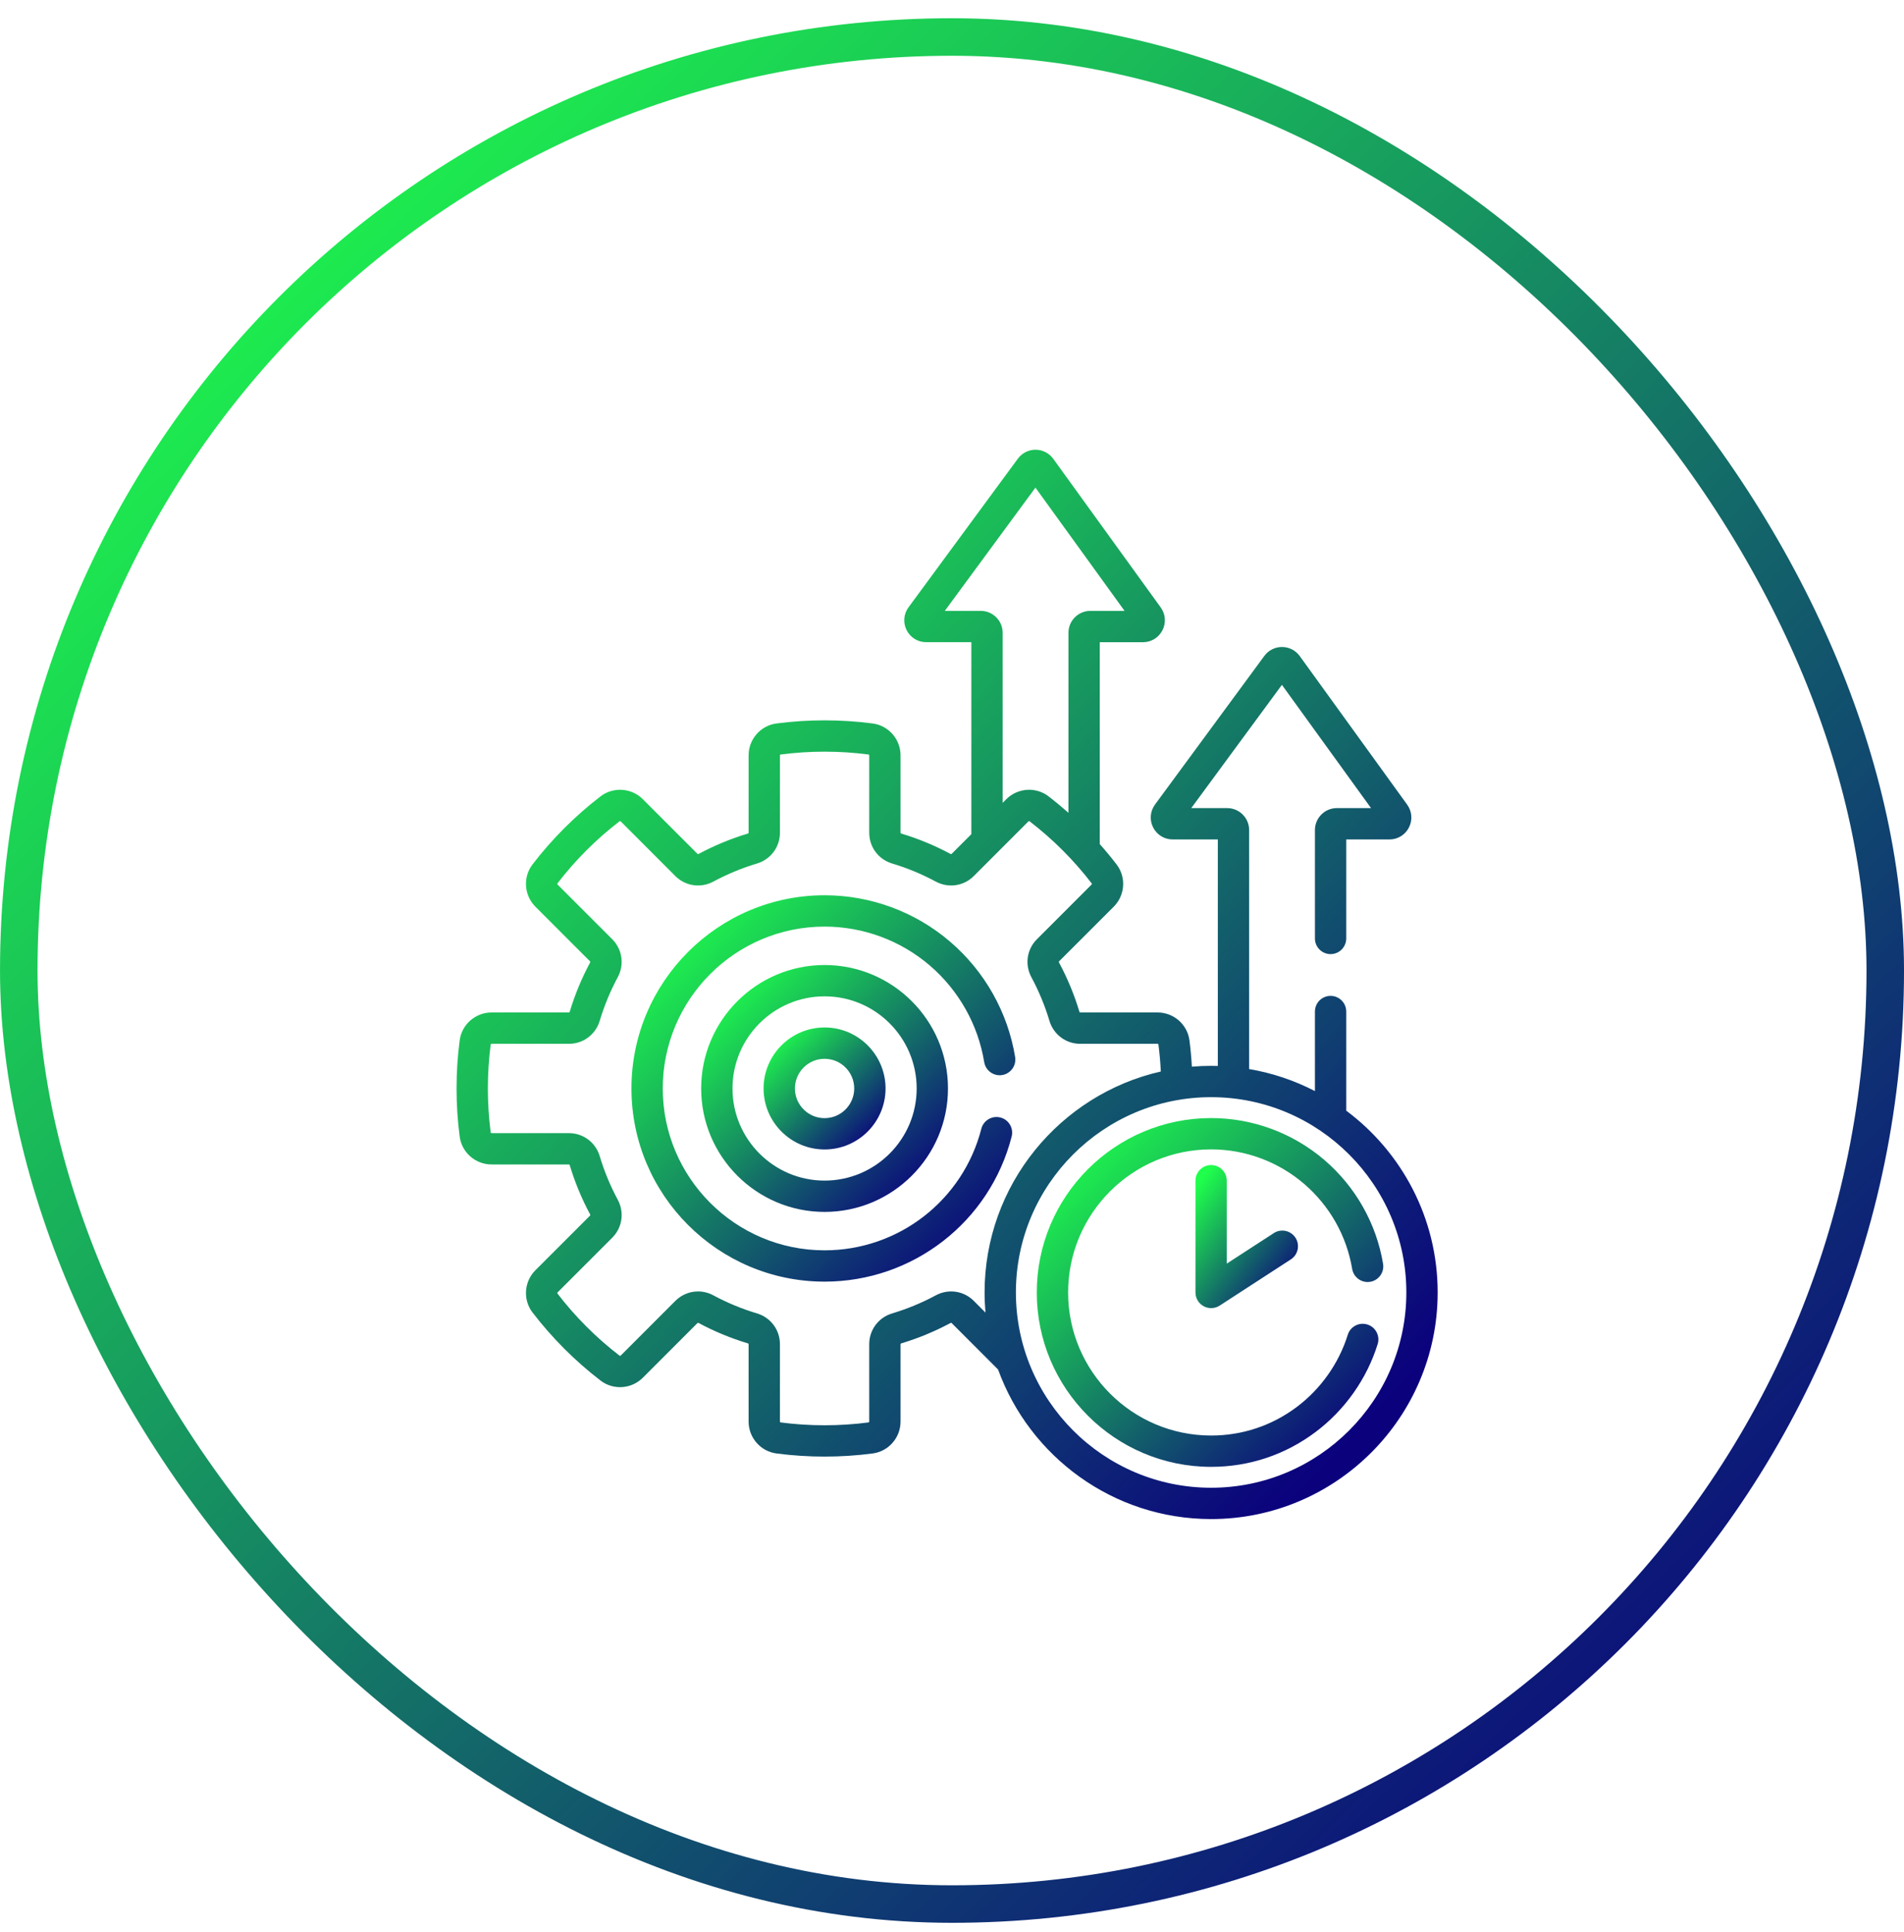
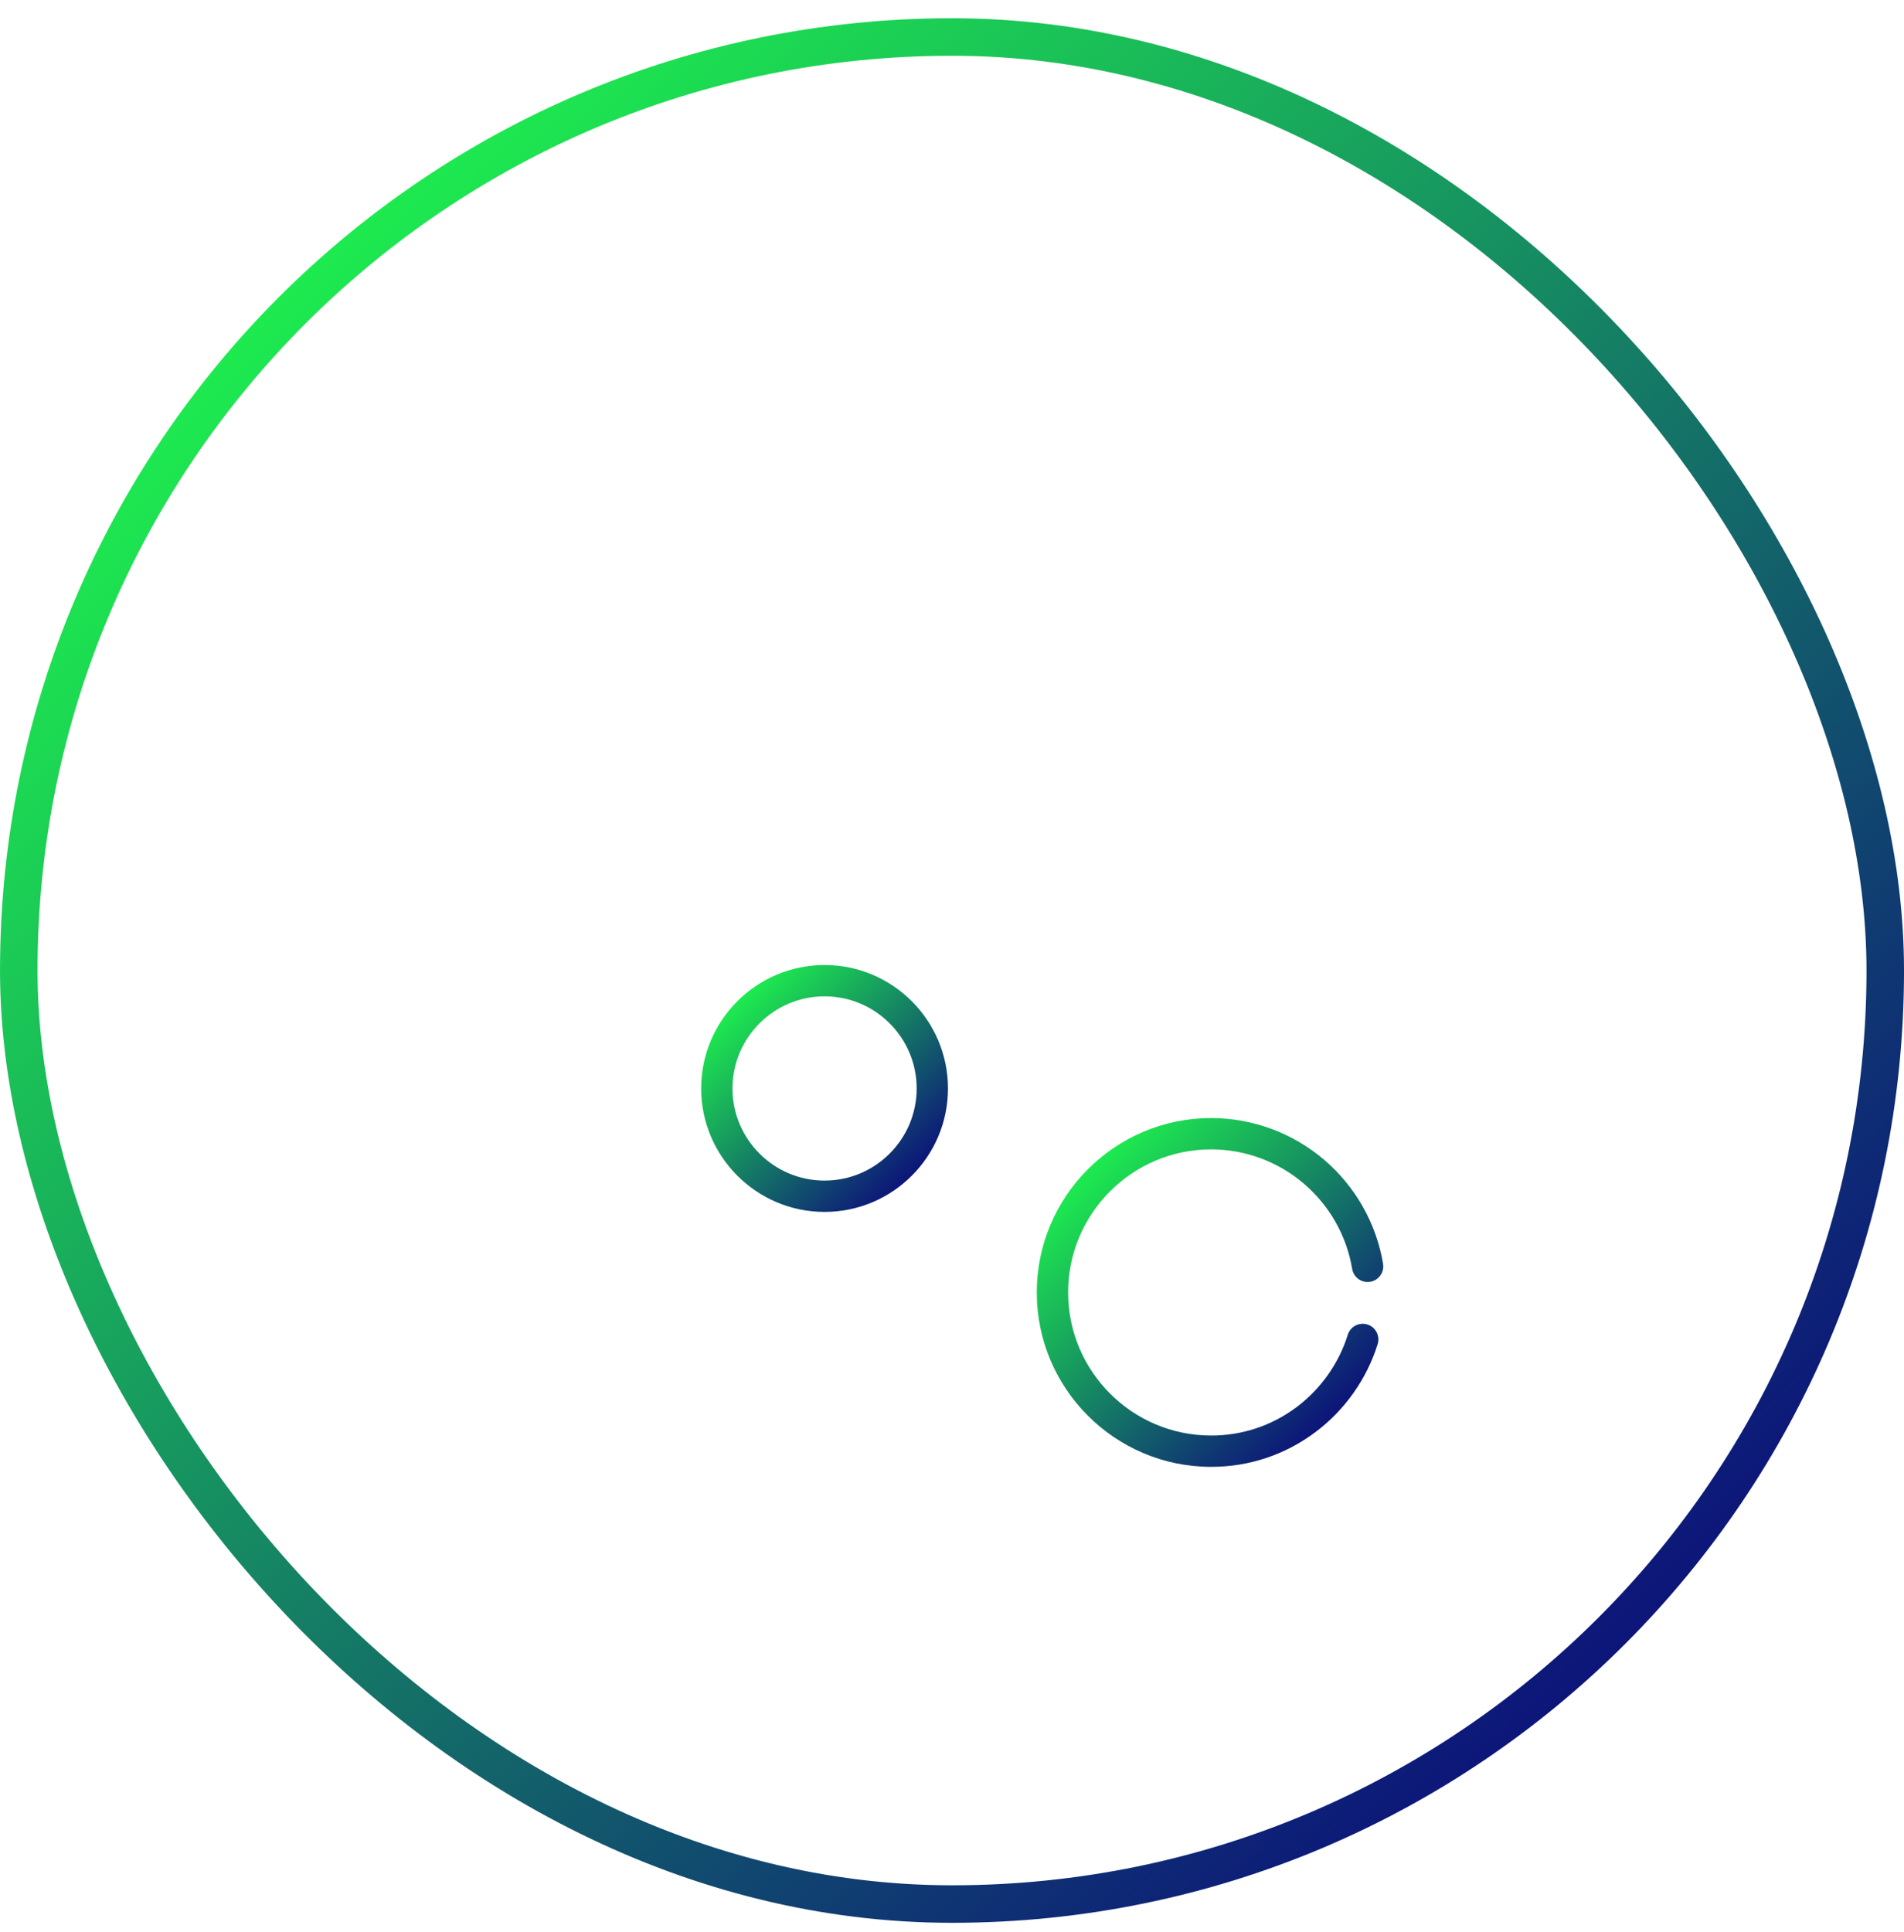
<svg xmlns="http://www.w3.org/2000/svg" width="70" height="71" viewBox="0 0 70 71" fill="none">
  <g clip-path="url(#clip0_907_1303)">
-     <path d="M36.846 39.512C37.159 39.46 37.372 39.164 37.321 38.85C37.052 37.207 36.204 35.702 34.934 34.613C33.65 33.511 32.01 32.904 30.315 32.904C26.4 32.904 23.215 36.09 23.215 40.005C23.215 43.92 26.4 47.105 30.315 47.105C33.56 47.105 36.389 44.913 37.193 41.773C37.272 41.465 37.087 41.151 36.779 41.072C36.471 40.993 36.157 41.179 36.078 41.487C35.404 44.117 33.034 45.954 30.315 45.954C27.035 45.954 24.366 43.285 24.366 40.005C24.366 36.725 27.035 34.056 30.315 34.056C31.735 34.056 33.109 34.564 34.185 35.487C35.249 36.4 35.959 37.66 36.184 39.036C36.236 39.35 36.532 39.563 36.846 39.512Z" fill="url(#paint0_linear_907_1303)" />
    <path d="M30.315 35.468C27.814 35.468 25.778 37.503 25.778 40.005C25.778 42.507 27.814 44.542 30.315 44.542C32.817 44.542 34.852 42.507 34.852 40.005C34.852 37.503 32.817 35.468 30.315 35.468ZM30.315 43.391C28.448 43.391 26.93 41.872 26.93 40.005C26.93 38.138 28.448 36.619 30.315 36.619C32.182 36.619 33.701 38.138 33.701 40.005C33.701 41.872 32.182 43.391 30.315 43.391Z" fill="url(#paint1_linear_907_1303)" />
-     <path d="M30.315 37.763C29.079 37.763 28.073 38.769 28.073 40.005C28.073 41.241 29.079 42.247 30.315 42.247C31.551 42.247 32.557 41.241 32.557 40.005C32.557 38.769 31.551 37.763 30.315 37.763ZM30.315 41.096C29.714 41.096 29.225 40.606 29.225 40.005C29.225 39.404 29.714 38.915 30.315 38.915C30.916 38.915 31.405 39.404 31.405 40.005C31.405 40.606 30.916 41.096 30.315 41.096Z" fill="url(#paint2_linear_907_1303)" />
-     <path d="M49.494 40.821V37.178C49.494 36.86 49.236 36.602 48.918 36.602C48.6 36.602 48.343 36.86 48.343 37.178V40.101C47.595 39.714 46.782 39.437 45.924 39.292V30.508C45.924 30.063 45.563 29.701 45.118 29.701H43.796L47.129 25.171L50.406 29.701H49.148C48.704 29.701 48.343 30.063 48.343 30.508V34.491C48.343 34.809 48.6 35.067 48.918 35.067C49.236 35.067 49.494 34.809 49.494 34.491V30.853H51.082C51.386 30.853 51.661 30.685 51.799 30.414C51.938 30.143 51.913 29.821 51.735 29.575L47.785 24.113C47.635 23.905 47.392 23.78 47.135 23.779C47.134 23.779 47.133 23.779 47.132 23.779C46.876 23.779 46.634 23.901 46.483 24.107L42.464 29.569C42.283 29.816 42.256 30.138 42.394 30.411C42.532 30.683 42.807 30.853 43.113 30.853H44.773V39.178C44.691 39.175 44.609 39.174 44.527 39.174C44.288 39.174 44.053 39.184 43.819 39.204C43.801 38.88 43.772 38.557 43.73 38.237C43.654 37.653 43.15 37.212 42.559 37.212H39.713C39.7 37.212 39.689 37.203 39.685 37.188C39.496 36.56 39.243 35.948 38.932 35.371C38.925 35.358 38.926 35.343 38.935 35.334L40.947 33.323C41.365 32.905 41.41 32.237 41.05 31.77C40.853 31.513 40.647 31.265 40.432 31.023V23.604H42.02C42.324 23.604 42.599 23.435 42.738 23.164C42.876 22.893 42.851 22.572 42.673 22.325L38.723 16.863C38.573 16.655 38.33 16.53 38.074 16.529C38.072 16.529 38.071 16.529 38.07 16.529C37.815 16.529 37.572 16.652 37.421 16.858L33.402 22.32C33.221 22.566 33.194 22.888 33.332 23.161C33.47 23.434 33.746 23.603 34.051 23.603H35.711V30.659L34.986 31.384C34.977 31.393 34.962 31.395 34.949 31.387C34.372 31.077 33.761 30.824 33.131 30.635C33.117 30.631 33.108 30.62 33.108 30.607V27.761C33.108 27.17 32.667 26.666 32.083 26.59C30.916 26.437 29.714 26.437 28.547 26.59C27.963 26.666 27.522 27.17 27.522 27.761V30.607C27.522 30.62 27.513 30.631 27.498 30.635C26.87 30.824 26.258 31.077 25.681 31.387C25.668 31.395 25.653 31.393 25.644 31.384L23.633 29.373C23.215 28.955 22.547 28.91 22.079 29.269C21.141 29.99 20.3 30.831 19.579 31.769C19.22 32.237 19.265 32.904 19.683 33.323L21.694 35.334C21.703 35.343 21.705 35.358 21.698 35.371C21.387 35.948 21.134 36.559 20.945 37.188C20.941 37.203 20.93 37.212 20.917 37.212H18.071C17.48 37.212 16.976 37.653 16.9 38.237C16.823 38.821 16.785 39.415 16.785 40.005C16.785 40.594 16.823 41.189 16.9 41.773C16.976 42.357 17.48 42.798 18.071 42.798H20.917C20.93 42.798 20.941 42.807 20.945 42.822C21.134 43.45 21.387 44.062 21.698 44.639C21.705 44.652 21.704 44.667 21.695 44.676L19.683 46.687C19.265 47.105 19.22 47.773 19.579 48.24C20.3 49.179 21.141 50.02 22.079 50.741C22.547 51.1 23.215 51.055 23.633 50.637L25.644 48.626C25.653 48.617 25.668 48.615 25.681 48.623C26.258 48.933 26.87 49.186 27.499 49.375C27.513 49.379 27.522 49.39 27.522 49.403V52.249C27.522 52.84 27.963 53.344 28.547 53.42C29.131 53.497 29.726 53.535 30.315 53.535C30.904 53.535 31.499 53.497 32.083 53.42C32.667 53.344 33.108 52.84 33.108 52.249V49.403C33.108 49.39 33.117 49.379 33.132 49.375C33.76 49.186 34.372 48.933 34.949 48.623C34.962 48.615 34.977 48.616 34.986 48.626L36.694 50.334C37.855 53.536 40.928 55.831 44.527 55.831C49.119 55.831 52.855 52.095 52.855 47.502C52.855 44.77 51.532 42.341 49.494 40.821ZM34.735 22.452L38.068 17.922L41.344 22.452H40.087C39.642 22.452 39.281 22.814 39.281 23.258V29.873C39.044 29.664 38.801 29.462 38.551 29.269C38.083 28.91 37.416 28.955 36.997 29.373L36.863 29.508V23.258C36.863 22.814 36.501 22.452 36.057 22.452H34.735ZM36.231 48.243L35.8 47.811C35.429 47.44 34.868 47.359 34.403 47.609C33.894 47.883 33.355 48.106 32.801 48.272C32.296 48.423 31.957 48.878 31.957 49.403V52.249C31.957 52.264 31.946 52.277 31.934 52.279C30.865 52.419 29.765 52.419 28.697 52.279C28.684 52.277 28.674 52.264 28.674 52.249V49.403C28.674 48.878 28.334 48.423 27.829 48.272C27.275 48.106 26.736 47.883 26.227 47.609C26.048 47.512 25.854 47.465 25.662 47.465C25.357 47.465 25.058 47.584 24.83 47.811L22.819 49.823C22.808 49.833 22.791 49.836 22.781 49.828C21.922 49.168 21.152 48.398 20.492 47.539C20.485 47.529 20.487 47.512 20.497 47.502L22.509 45.49C22.88 45.119 22.961 44.557 22.711 44.093C22.437 43.584 22.214 43.045 22.048 42.491C21.896 41.986 21.442 41.647 20.917 41.647H18.071C18.056 41.647 18.043 41.636 18.041 41.624C17.971 41.089 17.936 40.545 17.936 40.005C17.936 39.465 17.971 38.921 18.041 38.386C18.043 38.374 18.056 38.364 18.071 38.364H20.917C21.442 38.364 21.897 38.024 22.048 37.519C22.214 36.965 22.438 36.426 22.711 35.917C22.961 35.453 22.88 34.891 22.509 34.52L20.497 32.509C20.487 32.498 20.485 32.481 20.492 32.471C21.152 31.612 21.922 30.842 22.781 30.183C22.791 30.175 22.808 30.177 22.819 30.187L24.83 32.199C25.201 32.57 25.763 32.651 26.227 32.401C26.736 32.128 27.275 31.904 27.829 31.738C28.334 31.587 28.674 31.132 28.674 30.607V27.761C28.674 27.747 28.684 27.733 28.697 27.732C29.765 27.591 30.865 27.591 31.934 27.732C31.946 27.733 31.957 27.747 31.957 27.761V30.607C31.957 31.132 32.296 31.587 32.801 31.738C33.355 31.904 33.895 32.128 34.403 32.401C34.867 32.651 35.429 32.57 35.8 32.199L37.812 30.187C37.822 30.177 37.839 30.175 37.849 30.183C38.708 30.842 39.478 31.612 40.138 32.471C40.146 32.481 40.144 32.498 40.133 32.509L38.122 34.52C37.75 34.891 37.669 35.453 37.919 35.917C38.193 36.426 38.416 36.965 38.582 37.519C38.734 38.024 39.188 38.364 39.713 38.364H42.559C42.574 38.364 42.587 38.374 42.589 38.386C42.632 38.715 42.66 39.048 42.677 39.381C38.972 40.225 36.198 43.546 36.198 47.503C36.198 47.752 36.21 47.999 36.231 48.243ZM44.527 54.68C40.569 54.68 37.349 51.46 37.349 47.502C37.349 43.545 40.569 40.325 44.527 40.325C48.484 40.325 51.704 43.545 51.704 47.502C51.704 51.46 48.484 54.68 44.527 54.68Z" fill="url(#paint3_linear_907_1303)" />
    <path d="M49.712 46.638C49.765 46.951 50.061 47.163 50.375 47.111C50.688 47.059 50.9 46.762 50.848 46.449C50.602 44.97 49.836 43.615 48.69 42.633C47.53 41.64 46.052 41.093 44.527 41.093C40.992 41.093 38.117 43.968 38.117 47.503C38.117 51.037 40.992 53.912 44.527 53.912C45.921 53.912 47.247 53.471 48.362 52.635C49.44 51.828 50.252 50.679 50.649 49.401C50.744 49.097 50.574 48.774 50.27 48.68C49.967 48.586 49.644 48.755 49.55 49.059C49.224 50.108 48.557 51.05 47.672 51.714C46.758 52.399 45.67 52.761 44.527 52.761C41.627 52.761 39.269 50.402 39.269 47.503C39.269 44.603 41.627 42.244 44.527 42.244C45.777 42.244 46.99 42.693 47.941 43.508C48.882 44.313 49.511 45.425 49.712 46.638Z" fill="url(#paint4_linear_907_1303)" />
-     <path d="M44.527 42.82C44.209 42.82 43.951 43.078 43.951 43.396V47.503C43.951 47.714 44.066 47.908 44.252 48.008C44.338 48.055 44.432 48.078 44.527 48.078C44.636 48.078 44.745 48.047 44.84 47.986L47.457 46.287C47.724 46.114 47.8 45.757 47.627 45.49C47.453 45.224 47.097 45.148 46.83 45.321L45.102 46.442V43.396C45.102 43.078 44.845 42.82 44.527 42.82Z" fill="url(#paint5_linear_907_1303)" />
  </g>
  <rect x="0.69" y="1.36" width="68.621" height="68.621" rx="34.31" stroke="url(#paint6_linear_907_1303)" stroke-width="1.379" />
  <defs>
    <linearGradient id="paint0_linear_907_1303" x1="24.199" y1="34.168" x2="35.91" y2="46.214" gradientUnits="userSpaceOnUse">
      <stop stop-color="#1FFF4B" />
      <stop offset="1" stop-color="#0B017D" />
    </linearGradient>
    <linearGradient id="paint1_linear_907_1303" x1="26.411" y1="36.275" x2="33.893" y2="44.019" gradientUnits="userSpaceOnUse">
      <stop stop-color="#1FFF4B" />
      <stop offset="1" stop-color="#0B017D" />
    </linearGradient>
    <linearGradient id="paint2_linear_907_1303" x1="28.386" y1="38.162" x2="32.083" y2="41.988" gradientUnits="userSpaceOnUse">
      <stop stop-color="#1FFF4B" />
      <stop offset="1" stop-color="#0B017D" />
    </linearGradient>
    <linearGradient id="paint3_linear_907_1303" x1="19.299" y1="20.025" x2="51.683" y2="50.784" gradientUnits="userSpaceOnUse">
      <stop stop-color="#1FFF4B" />
      <stop offset="1" stop-color="#0B017D" />
    </linearGradient>
    <linearGradient id="paint4_linear_907_1303" x1="39.005" y1="42.233" x2="49.578" y2="53.106" gradientUnits="userSpaceOnUse">
      <stop stop-color="#1FFF4B" />
      <stop offset="1" stop-color="#0B017D" />
    </linearGradient>
    <linearGradient id="paint5_linear_907_1303" x1="44.214" y1="43.288" x2="48.365" y2="46.367" gradientUnits="userSpaceOnUse">
      <stop stop-color="#1FFF4B" />
      <stop offset="1" stop-color="#0B017D" />
    </linearGradient>
    <linearGradient id="paint6_linear_907_1303" x1="4.88" y1="6.897" x2="62.6" y2="66.633" gradientUnits="userSpaceOnUse">
      <stop stop-color="#1FFF4B" />
      <stop offset="1" stop-color="#0B017D" />
    </linearGradient>
    <clipPath id="clip0_907_1303">
      <rect width="39.302" height="39.302" fill="white" transform="translate(15.169 16.529)" />
    </clipPath>
  </defs>
</svg>